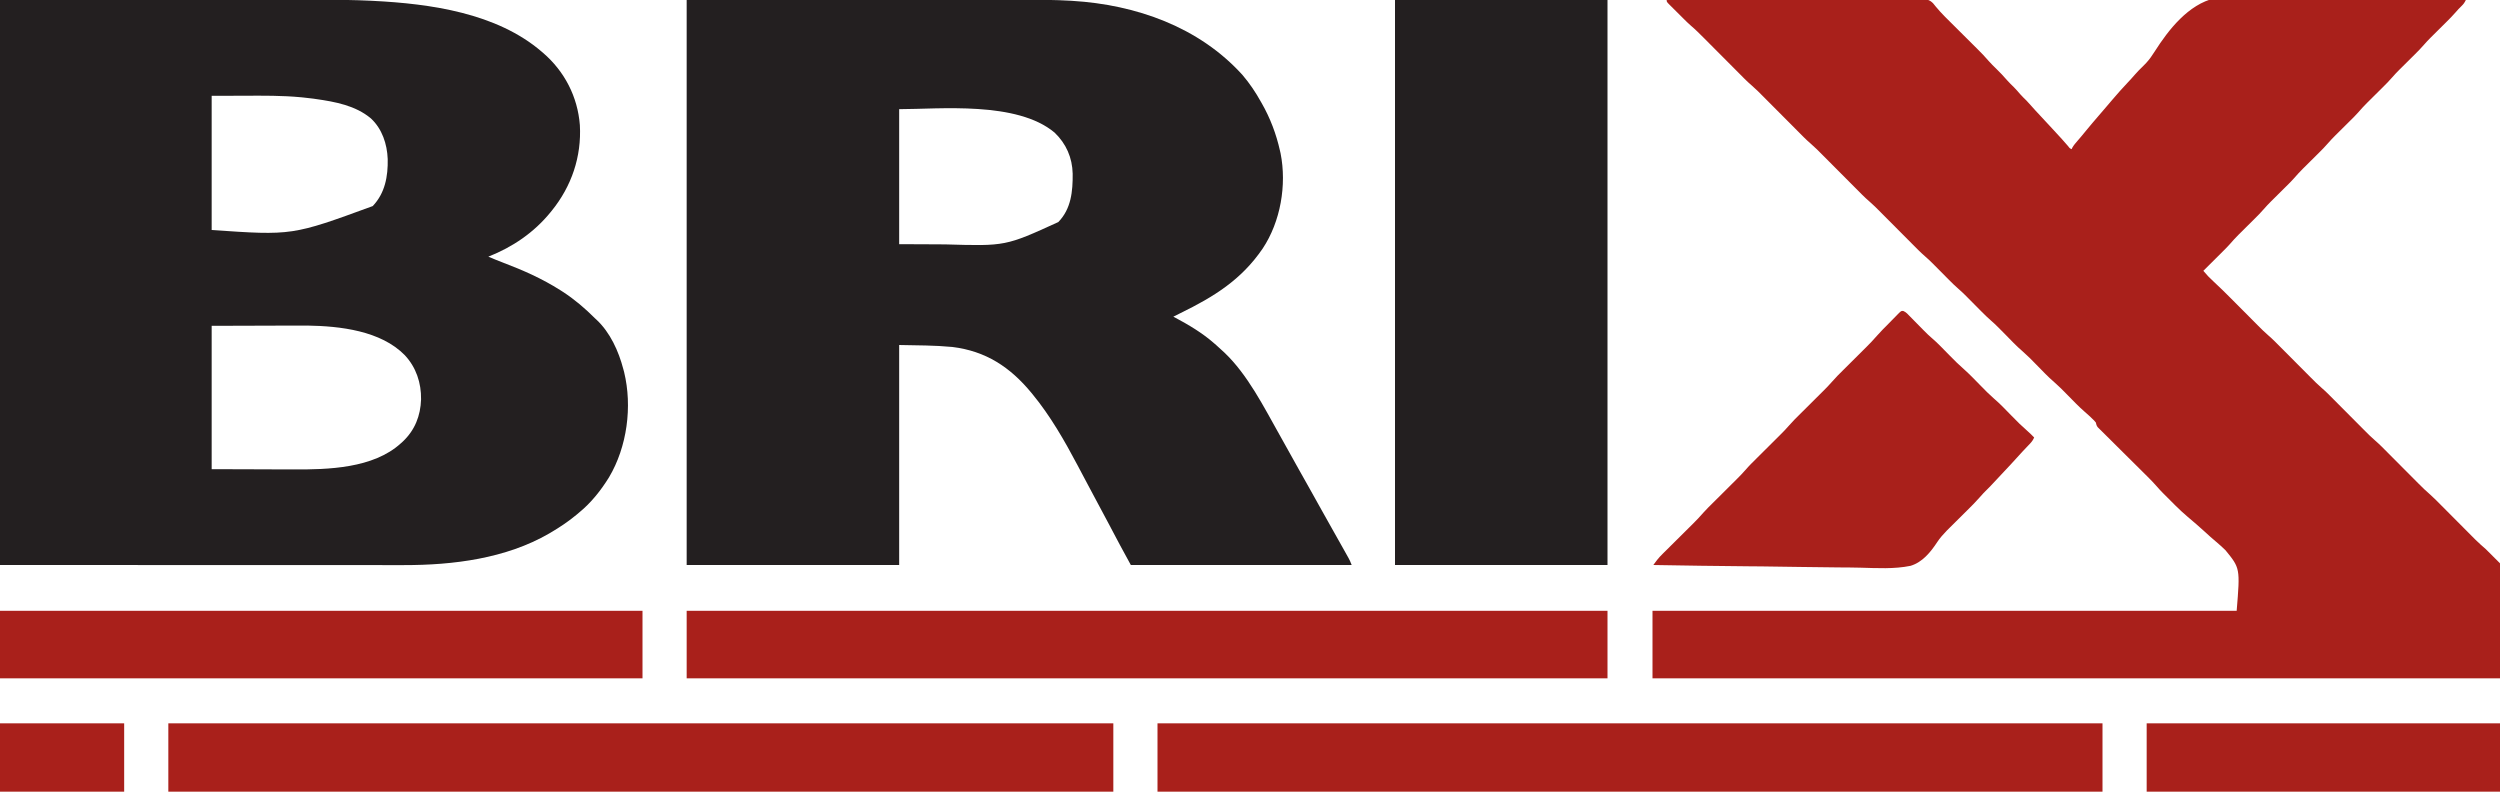
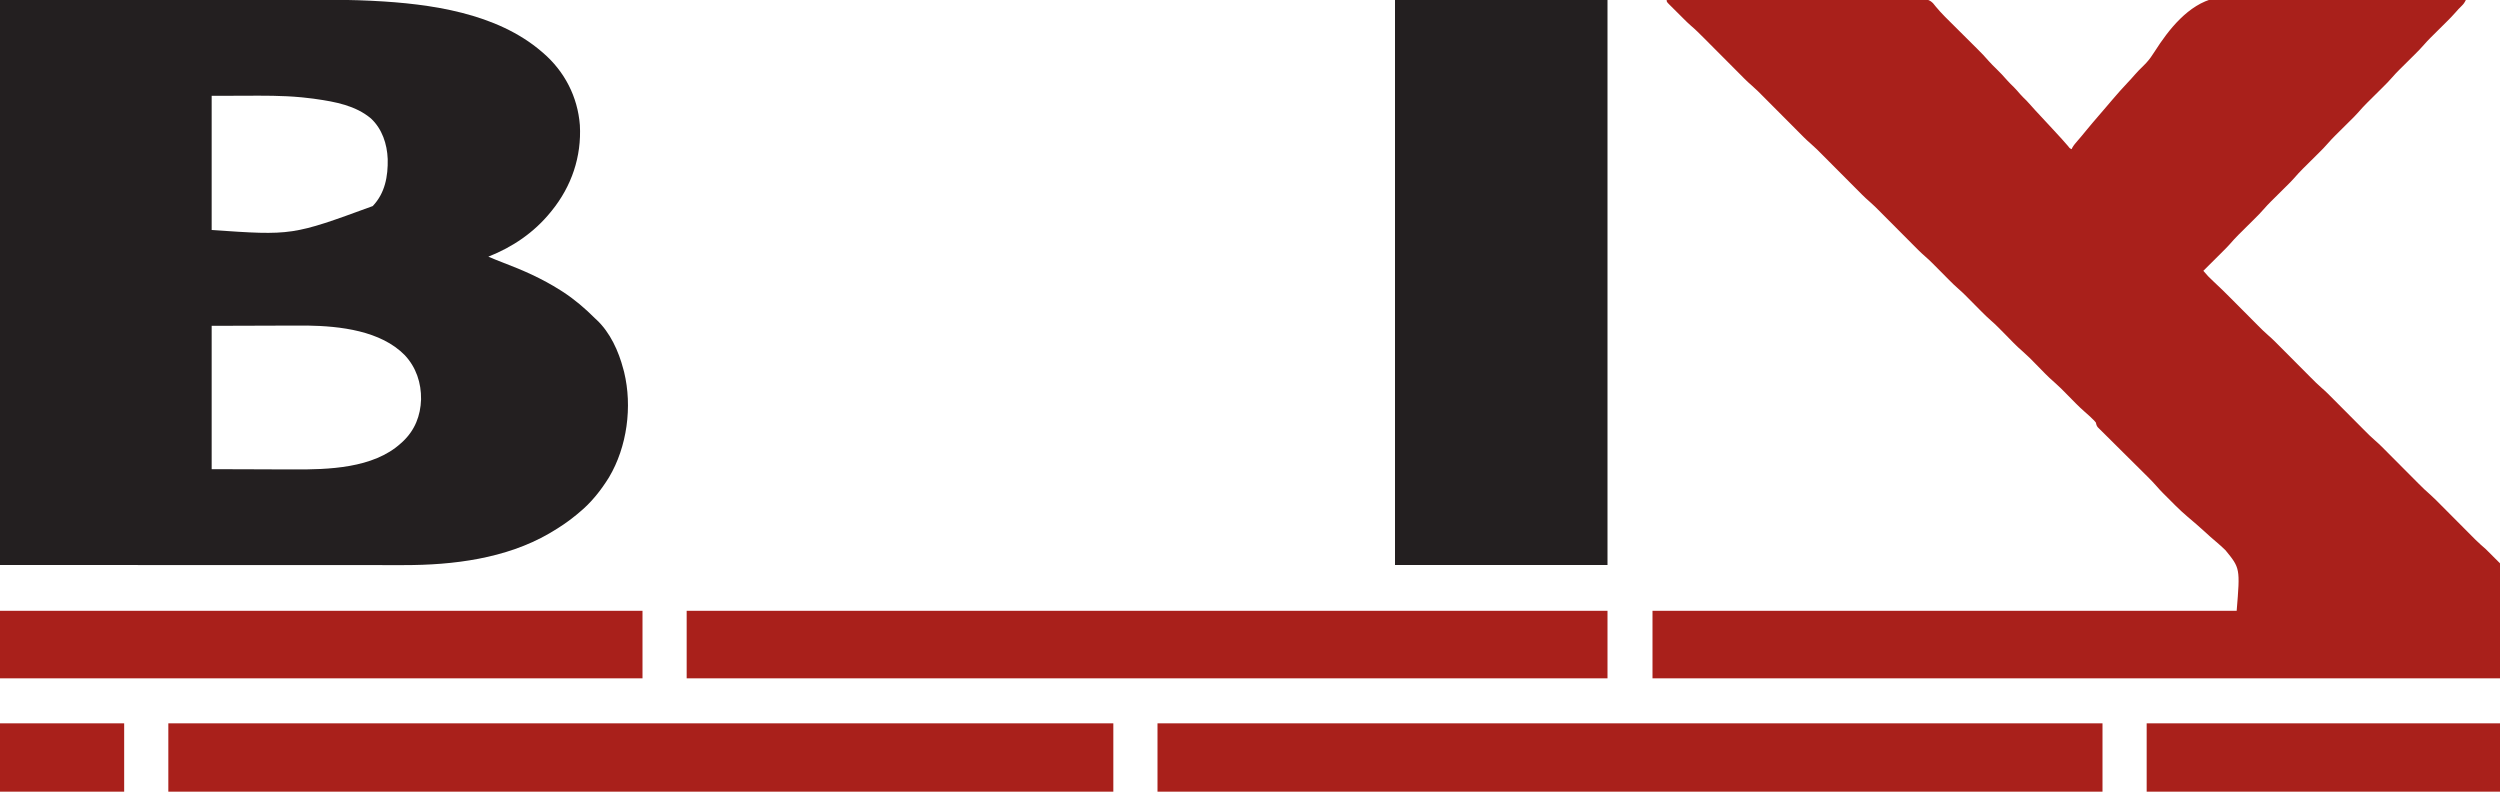
<svg xmlns="http://www.w3.org/2000/svg" width="3000" height="950" viewBox="0 0 3000 950" fill="none">
  <g clip-path="url(#clip0_12724_892)">
    <path d="M0 -6.24657e-05C68.95 -0.04 137.9 -0.08 208.94 -0.12C230.65 -0.14 252.36 -0.16 274.73 -0.18C301.39 -0.19 301.39 -0.19 313.9 -0.19C322.58 -0.19 331.25 -0.2 339.93 -0.21C349.97 -0.22 360.01 -0.23 370.05 -0.23C375.17 -0.23 380.29 -0.23 385.41 -0.24C405.3 -0.28 425.13 -0.07 445 0.9C446.24 0.96 446.24 0.96 447.5 1.03C516.4 4.45 596.03 15.6 650 62C650.8 62.68 650.8 62.68 651.61 63.37C677.5 85.64 693.2 116.09 695.84 150.15C697.97 188.03 685.85 223.6 662 253C661.55 253.56 661.1 254.12 660.63 254.69C640.73 279.12 615.22 296.44 586 308C592.06 310.57 598.12 313.07 604.28 315.4C627.75 324.3 650.78 334.48 672 348C673.07 348.67 674.13 349.35 675.23 350.04C689.47 359.29 702.02 370 714 382C714.55 382.5 715.1 383.01 715.67 383.53C732.21 398.88 742.41 421.53 748 443C748.31 444.16 748.63 445.33 748.95 446.52C758.96 487.82 752.59 536.09 730.84 572.72C721.18 588.39 709.31 603.35 695 615C693.95 615.89 692.89 616.78 691.84 617.67C682.15 625.75 671.86 632.6 661 639C660.31 639.41 659.61 639.82 658.9 640.24C607.09 670.26 543.66 678.21 484.75 678.12C482.65 678.12 480.55 678.12 478.46 678.12C472.73 678.13 467 678.12 461.27 678.12C454.99 678.11 448.7 678.11 442.42 678.11C431.61 678.11 420.81 678.11 410.01 678.11C394.53 678.1 379.04 678.1 363.56 678.09C326.35 678.09 289.15 678.08 251.94 678.06C168.8 678.04 85.66 678.02 0 678C0 454.26 0 230.52 0 -6.24657e-05ZM254 115C254 168.13 254 221.26 254 276C350.65 282.69 350.65 282.69 447.25 247.31C462.07 231.76 465.7 211.56 465.25 190.79C464.53 172.78 458.59 154.75 445.19 142.19C426.69 126.6 402.26 122.14 378.94 118.81C377.87 118.66 376.8 118.5 375.71 118.34C371.81 117.82 367.91 117.39 364 117C363.11 116.91 362.21 116.82 361.3 116.73C338.62 114.57 316 114.77 293.25 114.88C273.82 114.94 273.82 114.94 254 115ZM254 391C254 447.76 254 504.52 254 563C273.82 563.06 293.64 563.12 314.06 563.19C323.35 563.23 323.35 563.23 332.82 563.27C338.52 563.28 338.52 563.28 344.21 563.29C346.69 563.29 349.17 563.3 351.64 563.32C393.76 563.57 447.98 562.12 481 532C481.83 531.25 482.66 530.5 483.51 529.73C497.88 516.09 504.65 498.92 505.28 479.23C505.57 459.56 499.39 440.87 485.89 426.37C457.06 396.76 407.92 391.28 368.76 390.68C362.34 390.64 355.93 390.67 349.51 390.71C347.04 390.71 344.56 390.71 342.09 390.72C333.1 390.73 324.11 390.77 315.12 390.81C294.95 390.87 274.78 390.94 254 391Z" fill="#231F20" />
    <path d="M2000 2.95639e-05C2039.99 -0.18 2079.99 -0.32 2119.98 -0.41C2124.7 -0.42 2129.42 -0.43 2134.14 -0.44C2135.08 -0.44 2136.02 -0.44 2136.99 -0.45C2152.21 -0.48 2167.43 -0.54 2182.65 -0.62C2198.27 -0.69 2213.88 -0.74 2229.5 -0.75C2239.14 -0.76 2248.78 -0.8 2258.41 -0.86C2265.02 -0.91 2271.63 -0.92 2278.24 -0.91C2282.05 -0.9 2285.86 -0.91 2289.67 -0.95C2293.81 -1 2297.94 -0.98 2302.08 -0.96C2303.28 -0.99 2304.48 -1.01 2305.72 -1.03C2311.74 -0.95 2315.22 -0.49 2319.6 3.82C2320.77 5.19 2321.9 6.58 2323 8C2324.09 9.26 2325.18 10.52 2326.28 11.77C2326.85 12.43 2327.42 13.1 2328.01 13.78C2331.82 18.03 2335.92 22.02 2339.97 26.05C2341.63 27.69 2343.29 29.34 2344.94 30.99C2348.46 34.5 2351.98 38 2355.5 41.5C2359.58 45.56 2363.67 49.62 2367.75 53.69C2369.37 55.3 2370.99 56.91 2372.61 58.52C2377.42 63.3 2382.13 68.11 2386.51 73.29C2389.33 76.53 2392.44 79.5 2395.5 82.5C2399.98 86.93 2404.33 91.37 2408.4 96.18C2411.05 99.19 2413.95 101.96 2416.81 104.78C2419.42 107.43 2421.83 110.21 2424.25 113.04C2426.65 115.73 2429.22 118.24 2431.81 120.75C2433.72 122.71 2435.51 124.71 2437.3 126.77C2440.85 130.86 2444.53 134.81 2448.25 138.75C2453.67 144.5 2459.04 150.29 2464.37 156.12C2466.21 158.14 2468.06 160.15 2469.91 162.16C2470.88 163.21 2471.85 164.26 2472.81 165.31C2473.5 166.06 2473.5 166.06 2474.21 166.83C2476.72 169.57 2479.17 172.34 2481.56 175.19C2483.69 178 2483.69 178 2486 179C2486.23 178.47 2486.45 177.93 2486.68 177.38C2488.43 174.23 2490.71 171.64 2493.06 168.94C2494.07 167.77 2495.07 166.6 2496.07 165.43C2496.82 164.56 2496.82 164.56 2497.58 163.67C2499.57 161.33 2501.5 158.95 2503.44 156.56C2508.34 150.55 2513.39 144.67 2518.45 138.8C2520.47 136.45 2522.49 134.1 2524.51 131.74C2525.5 130.58 2526.5 129.41 2527.5 128.25C2529.99 125.35 2532.47 122.45 2534.93 119.54C2540.82 112.58 2546.88 105.83 2553.13 99.2C2556.09 96.06 2559 92.9 2561.81 89.62C2564.89 86.05 2568.21 82.75 2571.59 79.47C2572.39 78.65 2573.18 77.84 2574 77C2574.46 76.53 2574.93 76.05 2575.41 75.56C2579.37 71.28 2582.52 66.75 2585.61 61.83C2602.32 35.54 2626.07 5.19 2657.91 -2.17C2679.63 -6.75 2702.23 -6.79 2724.33 -6.74C2725.6 -6.74 2725.6 -6.74 2726.89 -6.73C2748.81 -6.67 2770.69 -5.93 2792.59 -4.97C2805.32 -4.42 2818.04 -4.04 2830.77 -3.79C2831.68 -3.77 2832.58 -3.75 2833.51 -3.74C2838.06 -3.65 2842.6 -3.56 2847.14 -3.47C2884.45 -2.76 2921.72 -1.56 2959 2.95639e-05C2957.58 2.98 2956.22 4.98 2953.81 7.25C2951.32 9.61 2949.05 12.08 2946.82 14.68C2943.3 18.72 2939.59 22.52 2935.78 26.28C2935.12 26.94 2934.46 27.6 2933.78 28.27C2930.98 31.05 2928.19 33.82 2925.39 36.59C2923.33 38.63 2921.27 40.68 2919.22 42.72C2918.6 43.33 2917.98 43.94 2917.34 44.57C2914.27 47.62 2911.33 50.73 2908.5 54C2905.09 57.94 2901.49 61.62 2897.78 65.28C2896.79 66.27 2896.79 66.27 2895.78 67.27C2892.98 70.05 2890.19 72.82 2887.39 75.59C2885.33 77.63 2883.27 79.68 2881.22 81.72C2880.6 82.33 2879.98 82.94 2879.34 83.57C2876.28 86.62 2873.34 89.72 2870.51 92.99C2867.04 97.01 2863.35 100.77 2859.56 104.5C2858.88 105.18 2858.19 105.86 2857.49 106.56C2854.6 109.43 2851.71 112.3 2848.82 115.16C2846.69 117.27 2844.56 119.39 2842.44 121.5C2841.8 122.13 2841.15 122.77 2840.49 123.42C2836.74 127.16 2833.21 131.02 2829.74 135.03C2826.89 138.25 2823.84 141.26 2820.78 144.28C2820.12 144.94 2819.46 145.6 2818.78 146.27C2815.98 149.05 2813.19 151.82 2810.39 154.59C2808.33 156.63 2806.27 158.68 2804.22 160.72C2803.6 161.33 2802.98 161.94 2802.34 162.57C2799.28 165.62 2796.34 168.72 2793.51 171.99C2790.04 176.01 2786.35 179.77 2782.56 183.5C2781.88 184.18 2781.19 184.86 2780.49 185.56C2777.6 188.43 2774.71 191.3 2771.82 194.16C2769.69 196.27 2767.56 198.39 2765.44 200.5C2764.8 201.13 2764.15 201.77 2763.49 202.42C2759.74 206.16 2756.21 210.02 2752.74 214.03C2749.89 217.25 2746.84 220.26 2743.78 223.28C2743.12 223.94 2742.46 224.6 2741.78 225.27C2738.98 228.05 2736.19 230.82 2733.39 233.59C2731.33 235.63 2729.27 237.68 2727.22 239.72C2726.6 240.33 2725.98 240.94 2725.34 241.57C2722.28 244.62 2719.34 247.72 2716.51 250.99C2713.04 255.01 2709.35 258.77 2705.56 262.5C2704.54 263.52 2704.54 263.52 2703.49 264.56C2700.6 267.43 2697.71 270.3 2694.82 273.16C2692.69 275.27 2690.56 277.39 2688.44 279.5C2687.8 280.13 2687.15 280.77 2686.49 281.42C2682.74 285.16 2679.21 289.02 2675.75 293.03C2672.88 296.26 2669.82 299.3 2666.75 302.34C2666.1 303 2665.44 303.65 2664.77 304.33C2662.7 306.39 2660.63 308.44 2658.56 310.5C2657.15 311.91 2655.74 313.32 2654.32 314.73C2650.88 318.15 2647.44 321.58 2644 325C2647.8 329.61 2651.76 333.76 2656.19 337.75C2663.59 344.54 2670.69 351.61 2677.78 358.71C2678.35 359.29 2678.92 359.86 2679.5 360.45C2683.65 364.61 2687.8 368.77 2691.94 372.94C2696.11 377.13 2700.28 381.33 2704.46 385.52C2706.11 387.17 2707.75 388.83 2709.4 390.49C2715.51 396.64 2715.51 396.64 2721.94 402.44C2727.23 406.97 2732.07 411.96 2736.97 416.9C2738.79 418.73 2740.61 420.55 2742.42 422.37C2746.94 426.9 2751.45 431.43 2755.96 435.97C2759.78 439.81 2763.6 443.65 2767.43 447.49C2769.21 449.27 2770.99 451.06 2772.76 452.85C2779.21 459.35 2779.21 459.35 2786 465.5C2791.27 470 2796.09 474.98 2800.97 479.9C2802.79 481.73 2804.61 483.55 2806.42 485.37C2810.94 489.9 2815.45 494.43 2819.96 498.97C2823.78 502.81 2827.6 506.65 2831.43 510.49C2833.21 512.27 2834.99 514.06 2836.76 515.85C2843.2 522.35 2843.2 522.35 2849.99 528.49C2855.33 533.05 2860.21 538.1 2865.16 543.08C2867.01 544.94 2868.86 546.8 2870.71 548.66C2875.31 553.27 2879.9 557.89 2884.49 562.5C2888.39 566.42 2892.28 570.33 2896.18 574.23C2897.99 576.05 2899.8 577.87 2901.61 579.7C2906.56 584.67 2911.54 589.55 2916.89 594.11C2921.43 598.18 2925.68 602.57 2929.97 606.9C2931.79 608.73 2933.61 610.55 2935.42 612.37C2939.94 616.9 2944.45 621.43 2948.96 625.97C2952.78 629.81 2956.6 633.65 2960.43 637.49C2962.21 639.27 2963.99 641.06 2965.76 642.85C2966.87 643.96 2967.97 645.07 2969.08 646.18C2969.56 646.66 2970.04 647.15 2970.54 647.65C2974.55 651.66 2978.7 655.24 2983 659C2988.61 664.61 2994.22 670.22 3000 676C3000 721.54 3000 767.08 3000 814C2664.39 814 2328.78 814 1983 814C1983 787.27 1983 760.54 1983 733C2214.33 733 2445.66 733 2684 733C2688.2 681.88 2688.2 681.88 2670.5 660.19C2664.64 654.66 2664.64 654.66 2658.58 649.46C2654.35 645.96 2650.31 642.27 2646.27 638.55C2639.33 632.19 2632.2 626.07 2625 620C2620.09 615.8 2615.34 611.49 2610.78 606.91C2610.23 606.36 2609.68 605.81 2609.11 605.25C2607.97 604.1 2606.82 602.95 2605.67 601.8C2603.94 600.07 2602.2 598.33 2600.47 596.6C2599.34 595.48 2598.22 594.35 2597.09 593.22C2596.58 592.72 2596.07 592.21 2595.55 591.69C2592.84 588.96 2590.26 586.16 2587.75 583.24C2584.31 579.3 2580.7 575.59 2576.98 571.91C2576.32 571.26 2575.65 570.6 2574.97 569.92C2573.55 568.51 2572.12 567.09 2570.7 565.68C2568.44 563.45 2566.19 561.21 2563.94 558.97C2557.55 552.61 2551.15 546.26 2544.74 539.92C2540.81 536.02 2536.89 532.12 2532.97 528.22C2531.48 526.73 2529.98 525.25 2528.49 523.77C2526.4 521.71 2524.32 519.64 2522.24 517.57C2521.62 516.96 2521 516.35 2520.36 515.72C2519.52 514.88 2519.52 514.88 2518.65 514.01C2518.16 513.52 2517.67 513.03 2517.17 512.53C2515.79 510.72 2515.51 509.19 2515 507C2512.98 504.57 2512.98 504.57 2510.44 502.19C2509.61 501.38 2508.78 500.57 2507.93 499.73C2505.86 497.76 2503.71 495.9 2501.54 494.05C2494.36 487.81 2487.81 480.86 2481.13 474.11C2473.32 466.1 2473.32 466.1 2465.06 458.56C2457.58 452.21 2450.88 444.93 2443.98 437.96C2435.73 429.48 2435.73 429.48 2427 421.5C2419.54 415.18 2412.86 407.91 2405.98 400.96C2404.01 398.97 2402.04 396.99 2400.06 395C2399.47 394.4 2398.88 393.8 2398.28 393.19C2395.28 390.18 2392.23 387.29 2389.01 384.51C2385.07 381.1 2381.38 377.49 2377.72 373.78C2376.73 372.79 2376.73 372.79 2375.73 371.78C2372.95 368.98 2370.18 366.19 2367.41 363.39C2365.37 361.33 2363.32 359.27 2361.28 357.22C2360.67 356.6 2360.06 355.98 2359.43 355.34C2356.38 352.28 2353.28 349.34 2350.01 346.51C2345.99 343.04 2342.23 339.35 2338.5 335.56C2337.48 334.54 2337.48 334.54 2336.44 333.49C2333.57 330.6 2330.7 327.71 2327.84 324.82C2325.73 322.69 2323.61 320.56 2321.5 318.44C2320.87 317.8 2320.23 317.15 2319.58 316.49C2316.6 313.5 2313.59 310.61 2310.37 307.87C2304.79 303.05 2299.66 297.77 2294.47 292.55C2292.56 290.62 2290.64 288.69 2288.72 286.77C2283.95 281.99 2279.19 277.21 2274.43 272.42C2270.4 268.37 2266.36 264.32 2262.33 260.27C2260.45 258.39 2258.57 256.5 2256.7 254.61C2250.05 247.89 2250.05 247.89 2243.04 241.54C2237.35 236.69 2232.18 231.29 2226.92 225.99C2224.9 223.96 2222.88 221.94 2220.86 219.91C2215.84 214.88 2210.83 209.85 2205.82 204.81C2201.58 200.55 2197.33 196.29 2193.08 192.03C2191.1 190.04 2189.13 188.05 2187.15 186.07C2180.27 179.09 2180.27 179.09 2173.01 172.51C2167.27 167.62 2162.05 162.16 2156.73 156.81C2154.68 154.74 2152.63 152.68 2150.57 150.62C2145.47 145.51 2140.38 140.39 2135.29 135.28C2130.97 130.94 2126.65 126.61 2122.33 122.28C2120.32 120.26 2118.31 118.24 2116.31 116.22C2109.34 109.16 2109.34 109.16 2102 102.5C2096.26 97.62 2091.04 92.15 2085.73 86.81C2083.68 84.74 2081.63 82.68 2079.57 80.62C2074.47 75.51 2069.38 70.39 2064.29 65.28C2059.97 60.94 2055.65 56.61 2051.33 52.28C2049.32 50.26 2047.31 48.24 2045.31 46.22C2039.91 40.8 2034.53 35.42 2028.69 30.46C2025.77 27.94 2023.05 25.21 2020.31 22.48C2019.43 21.6 2019.43 21.6 2018.53 20.71C2017.31 19.49 2016.08 18.27 2014.86 17.05C2012.98 15.17 2011.09 13.3 2009.21 11.43C2008.01 10.24 2006.82 9.05 2005.62 7.86C2005.06 7.3 2004.49 6.74 2003.91 6.16C2000 2.23 2000 2.23 2000 2.95639e-05Z" fill="#A9201B" />
-     <path d="M824 -0C896.23 -0.04 968.46 -0.08 1042.88 -0.12C1065.64 -0.14 1088.41 -0.16 1111.86 -0.18C1139.77 -0.19 1139.77 -0.19 1152.85 -0.19C1161.94 -0.19 1171.04 -0.2 1180.13 -0.21C1190.64 -0.22 1201.16 -0.23 1211.67 -0.23C1217.04 -0.23 1222.41 -0.23 1227.77 -0.24C1246.8 -0.28 1265.79 -0.23 1284.78 0.9C1285.79 0.96 1285.79 0.96 1286.82 1.03C1363.14 5.71 1438.7 32.14 1491 90C1499.49 99.94 1506.65 110.6 1513 122C1513.55 122.96 1513.55 122.96 1514.11 123.93C1524.31 141.79 1531.55 160.94 1536 181C1536.23 182.01 1536.47 183.03 1536.71 184.07C1544.22 222.03 1536.69 265.97 1515.21 298.25C1489.61 335.78 1456.81 356.02 1416.56 375.74C1413.7 377.15 1410.85 378.57 1408 380C1408.51 380.27 1409.02 380.54 1409.55 380.82C1426.39 389.77 1442.62 399.39 1457 412C1457.84 412.73 1458.67 413.45 1459.54 414.2C1462.06 416.43 1464.54 418.7 1467 421C1467.79 421.72 1468.58 422.45 1469.39 423.19C1497.2 449.7 1516.38 487.92 1535 521C1535.54 521.96 1536.08 522.92 1536.63 523.9C1543.96 536.93 1551.22 549.99 1558.46 563.05C1562.96 571.16 1567.51 579.23 1572.09 587.3C1576.91 595.82 1581.67 604.39 1586.41 612.95C1590.41 620.15 1594.44 627.34 1598.5 634.5C1603.08 642.59 1607.65 650.69 1612.17 658.81C1612.84 660.01 1613.51 661.2 1614.18 662.4C1615.12 664.07 1616.05 665.74 1616.98 667.41C1617.52 668.37 1618.05 669.33 1618.6 670.32C1620 673 1620 673 1622 678C1534.55 678 1447.1 678 1357 678C1343.35 652.97 1343.35 652.97 1337.26 641.41C1335.35 637.78 1333.43 634.16 1331.52 630.53C1331.13 629.81 1330.75 629.08 1330.35 628.33C1326.14 620.37 1321.88 612.43 1317.62 604.49C1313.58 596.96 1309.57 589.42 1305.56 581.88C1303.05 577.13 1300.52 572.39 1298 567.64C1296.42 564.67 1294.83 561.69 1293.26 558.7C1277.6 529.07 1260.35 498.93 1239 473C1238.54 472.44 1238.07 471.87 1237.6 471.29C1212.11 440.47 1183.04 421.29 1142.81 416.36C1121.32 414.33 1101.13 414.47 1079 414C1079 501.12 1079 588.24 1079 678C994.85 678 910.7 678 824 678C824 454.26 824 230.52 824 -0ZM1079 131C1079 184.46 1079 237.92 1079 293C1099.91 293.09 1099.91 293.09 1121.25 293.19C1125.57 293.21 1129.89 293.24 1134.34 293.27C1206.64 295.4 1206.64 295.4 1269.97 266.48C1285.42 250.67 1287.42 229.52 1287.21 208.46C1286.77 189.28 1279.45 172.46 1265.56 159.16C1220.39 121.08 1127.17 131 1079 131Z" fill="#231F20" />
    <path d="M1674 0C1758.15 0 1842.3 0 1929 0C1929 223.74 1929 447.48 1929 678C1844.85 678 1760.7 678 1674 678C1674 454.26 1674 230.52 1674 0Z" fill="#231F20" />
    <path d="M1389 868C1763.22 868 2137.44 868 2523 868C2523 895.06 2523 922.12 2523 950C2148.78 950 1774.56 950 1389 950C1389 922.94 1389 895.88 1389 868Z" fill="#A9201B" />
    <path d="M202 868C576.22 868 950.44 868 1336 868C1336 895.06 1336 922.12 1336 950C961.78 950 587.56 950 202 950C202 922.94 202 895.88 202 868Z" fill="#A9201B" />
    <path d="M824 733C1188.65 733 1553.3 733 1929 733C1929 759.73 1929 786.46 1929 814C1564.35 814 1199.7 814 824 814C824 787.27 824 760.54 824 733Z" fill="#A9201B" />
-     <path d="M2284 373.194C2287.42 374.574 2289.71 377.374 2292.23 379.974C2292.83 380.584 2293.43 381.184 2294.04 381.804C2295.95 383.734 2297.85 385.684 2299.75 387.624C2302.24 390.164 2304.74 392.694 2307.23 395.224C2307.84 395.844 2308.44 396.454 2309.07 397.084C2311.95 399.994 2314.83 402.824 2317.95 405.464C2325.43 411.794 2332.13 419.084 2339.02 426.044C2348.17 435.324 2348.17 435.324 2357.84 444.064C2364.33 449.884 2370.32 456.274 2376.44 462.464C2384.48 470.714 2384.48 470.714 2392.97 478.474C2400.44 484.804 2407.13 492.084 2414.02 499.044C2423.44 508.654 2423.44 508.654 2433.43 517.664C2436.11 519.954 2438.54 522.474 2441 525.004C2439.68 527.894 2438.25 530.024 2436.06 532.324C2435.48 532.934 2434.9 533.544 2434.3 534.174C2433.69 534.824 2433.07 535.464 2432.44 536.124C2431.15 537.484 2429.87 538.844 2428.58 540.204C2427.65 541.184 2427.65 541.184 2426.7 542.194C2424.62 544.404 2422.58 546.664 2420.56 548.934C2415.45 554.664 2410.18 560.234 2404.92 565.824C2402.35 568.564 2399.79 571.304 2397.24 574.044C2391.65 580.064 2386.07 586.064 2380.16 591.774C2378.32 593.674 2376.61 595.604 2374.9 597.604C2370.94 602.134 2366.74 606.364 2362.47 610.594C2361.67 611.384 2360.88 612.174 2360.06 612.994C2356.69 616.344 2353.32 619.684 2349.95 623.024C2347.48 625.484 2345 627.944 2342.53 630.404C2341.78 631.154 2341.03 631.894 2340.25 632.654C2339.18 633.734 2339.18 633.734 2338.08 634.824C2337.46 635.434 2336.84 636.054 2336.2 636.684C2332.02 641.074 2327.99 645.414 2324.68 650.504C2316.8 662.494 2306.87 674.794 2292.6 679.004C2273.01 683.014 2252.27 681.744 2232.4 681.214C2223.77 680.984 2215.14 680.944 2206.51 680.904C2191.13 680.834 2175.74 680.634 2160.36 680.344C2145.44 680.054 2130.52 679.834 2115.6 679.704C2114.21 679.694 2114.21 679.694 2112.8 679.674C2108.16 679.634 2103.53 679.594 2098.89 679.564C2060.59 679.244 2022.29 678.694 1984 678.004C1984.94 676.724 1985.89 675.444 1986.84 674.174C1987.37 673.464 1987.9 672.754 1988.44 672.024C1990.47 669.394 1992.71 667.064 1995.07 664.724C1995.53 664.254 1996 663.784 1996.48 663.304C1998 661.794 1999.53 660.284 2001.06 658.784C2002.13 657.714 2003.2 656.644 2004.28 655.574C2007.09 652.784 2009.9 649.994 2012.72 647.204C2017.22 642.744 2021.72 638.274 2026.21 633.804C2027.77 632.254 2029.33 630.714 2030.89 629.174C2035.5 624.594 2039.97 619.964 2044.2 615.024C2048.03 610.714 2052.19 606.714 2056.28 602.654C2057.26 601.674 2058.24 600.704 2059.23 599.724C2062.84 596.124 2066.45 592.534 2070.07 588.944C2073.13 585.894 2076.2 582.844 2079.26 579.794C2080.68 578.384 2082.1 576.974 2083.52 575.564C2087.3 571.804 2091.03 568.044 2094.5 564.004C2098.83 558.954 2103.56 554.334 2108.28 549.654C2109.26 548.674 2110.24 547.704 2111.23 546.724C2114.84 543.124 2118.45 539.534 2122.07 535.944C2125.13 532.894 2128.2 529.844 2131.26 526.794C2132.68 525.384 2134.1 523.974 2135.52 522.564C2139.3 518.804 2143.03 515.044 2146.5 511.004C2150.83 505.954 2155.56 501.334 2160.28 496.654C2161.26 495.674 2162.24 494.704 2163.23 493.724C2166.84 490.124 2170.45 486.534 2174.07 482.944C2177.13 479.894 2180.2 476.844 2183.26 473.794C2184.68 472.384 2186.1 470.974 2187.52 469.564C2191.3 465.804 2195.03 462.044 2198.5 458.004C2202.83 452.954 2207.56 448.334 2212.28 443.654C2213.26 442.674 2214.24 441.704 2215.23 440.724C2218.84 437.124 2222.45 433.534 2226.07 429.944C2229.13 426.894 2232.2 423.844 2235.26 420.794C2236.68 419.384 2238.1 417.974 2239.52 416.564C2243.98 412.124 2248.29 407.624 2252.39 402.854C2256.78 397.814 2261.57 393.124 2266.27 388.384C2267.56 387.074 2268.84 385.764 2270.12 384.444C2271.98 382.534 2273.85 380.644 2275.73 378.744C2276.3 378.154 2276.87 377.564 2277.46 376.954C2281.48 372.954 2281.48 372.954 2284 373.194Z" fill="#A9201B" />
    <path d="M0 733C254.43 733 508.86 733 771 733C771 759.73 771 786.46 771 814C516.57 814 262.14 814 0 814C0 787.27 0 760.54 0 733Z" fill="#A9201B" />
    <path d="M2576 868C2715.92 868 2855.84 868 3000 868C3000 895.06 3000 922.12 3000 950C2860.08 950 2720.16 950 2576 950C2576 922.94 2576 895.88 2576 868Z" fill="#A9201B" />
    <path d="M0 868C49.17 868 98.34 868 149 868C149 895.06 149 922.12 149 950C99.83 950 50.66 950 0 950C0 922.94 0 895.88 0 868Z" fill="#A9201B" />
  </g>
  <defs>
    <clipPath id="clip0_12724_892">
      <rect width="3000" height="950" fill="white" />
    </clipPath>
  </defs>
</svg>